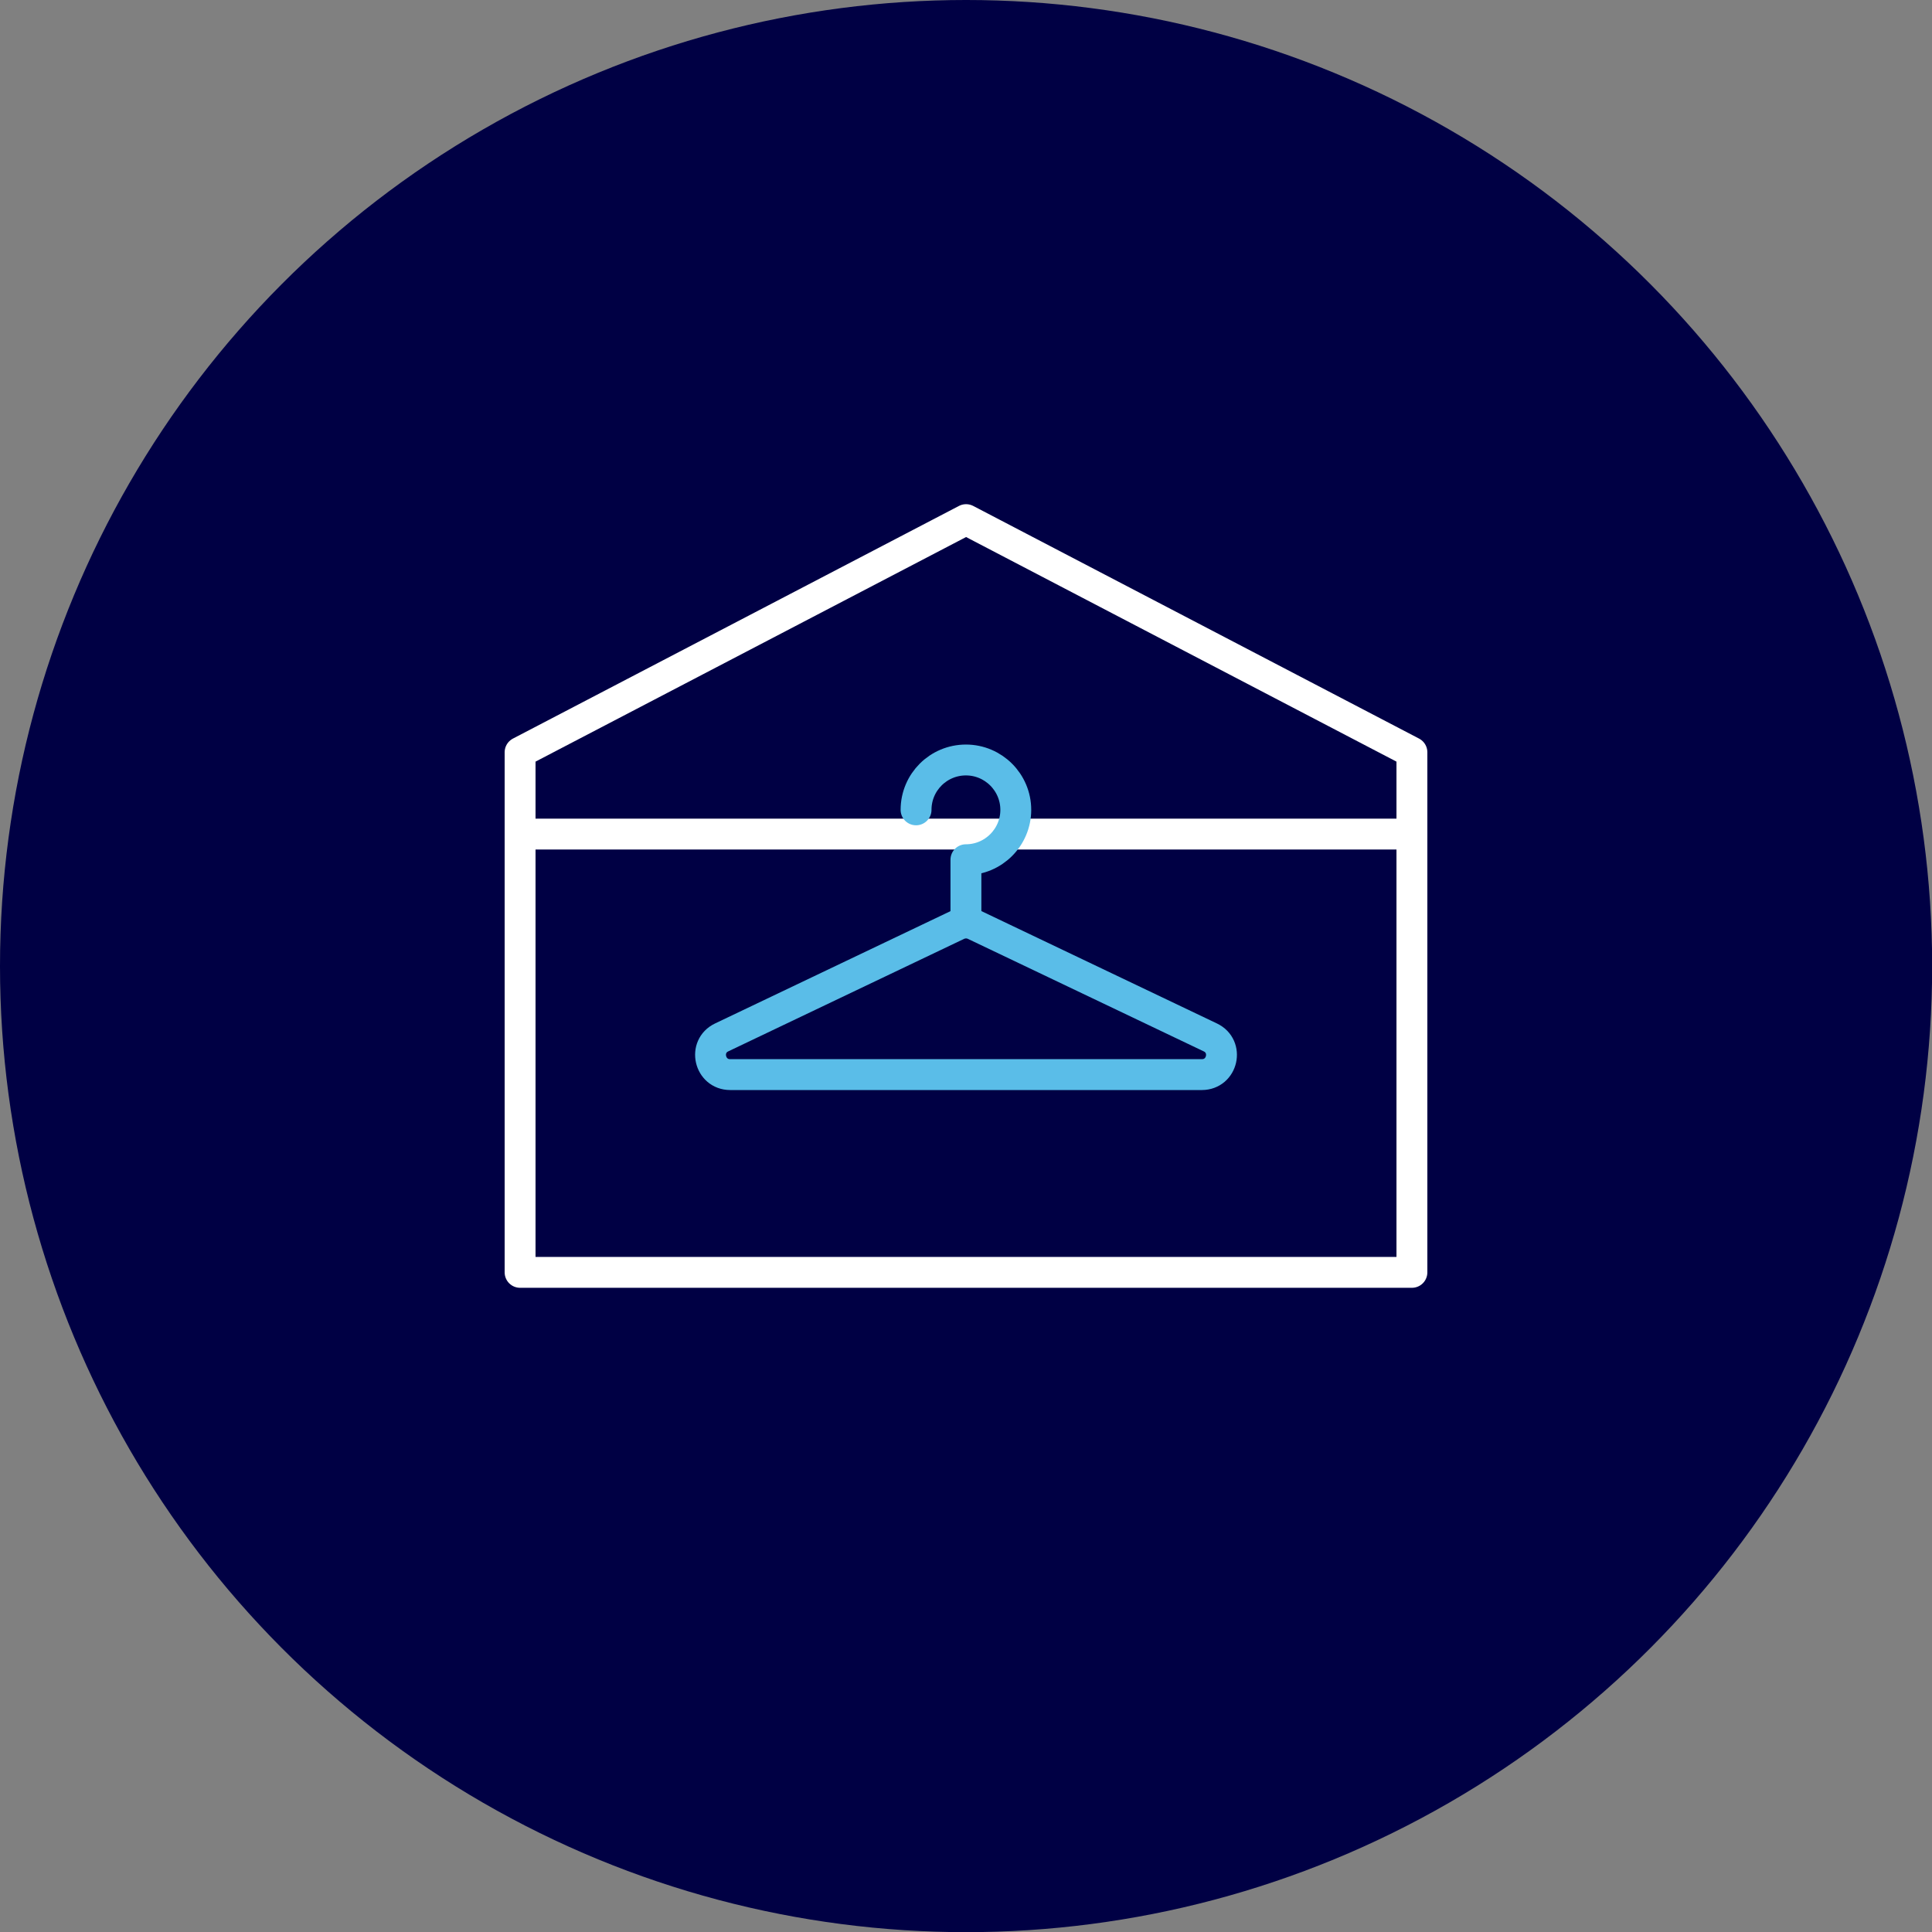
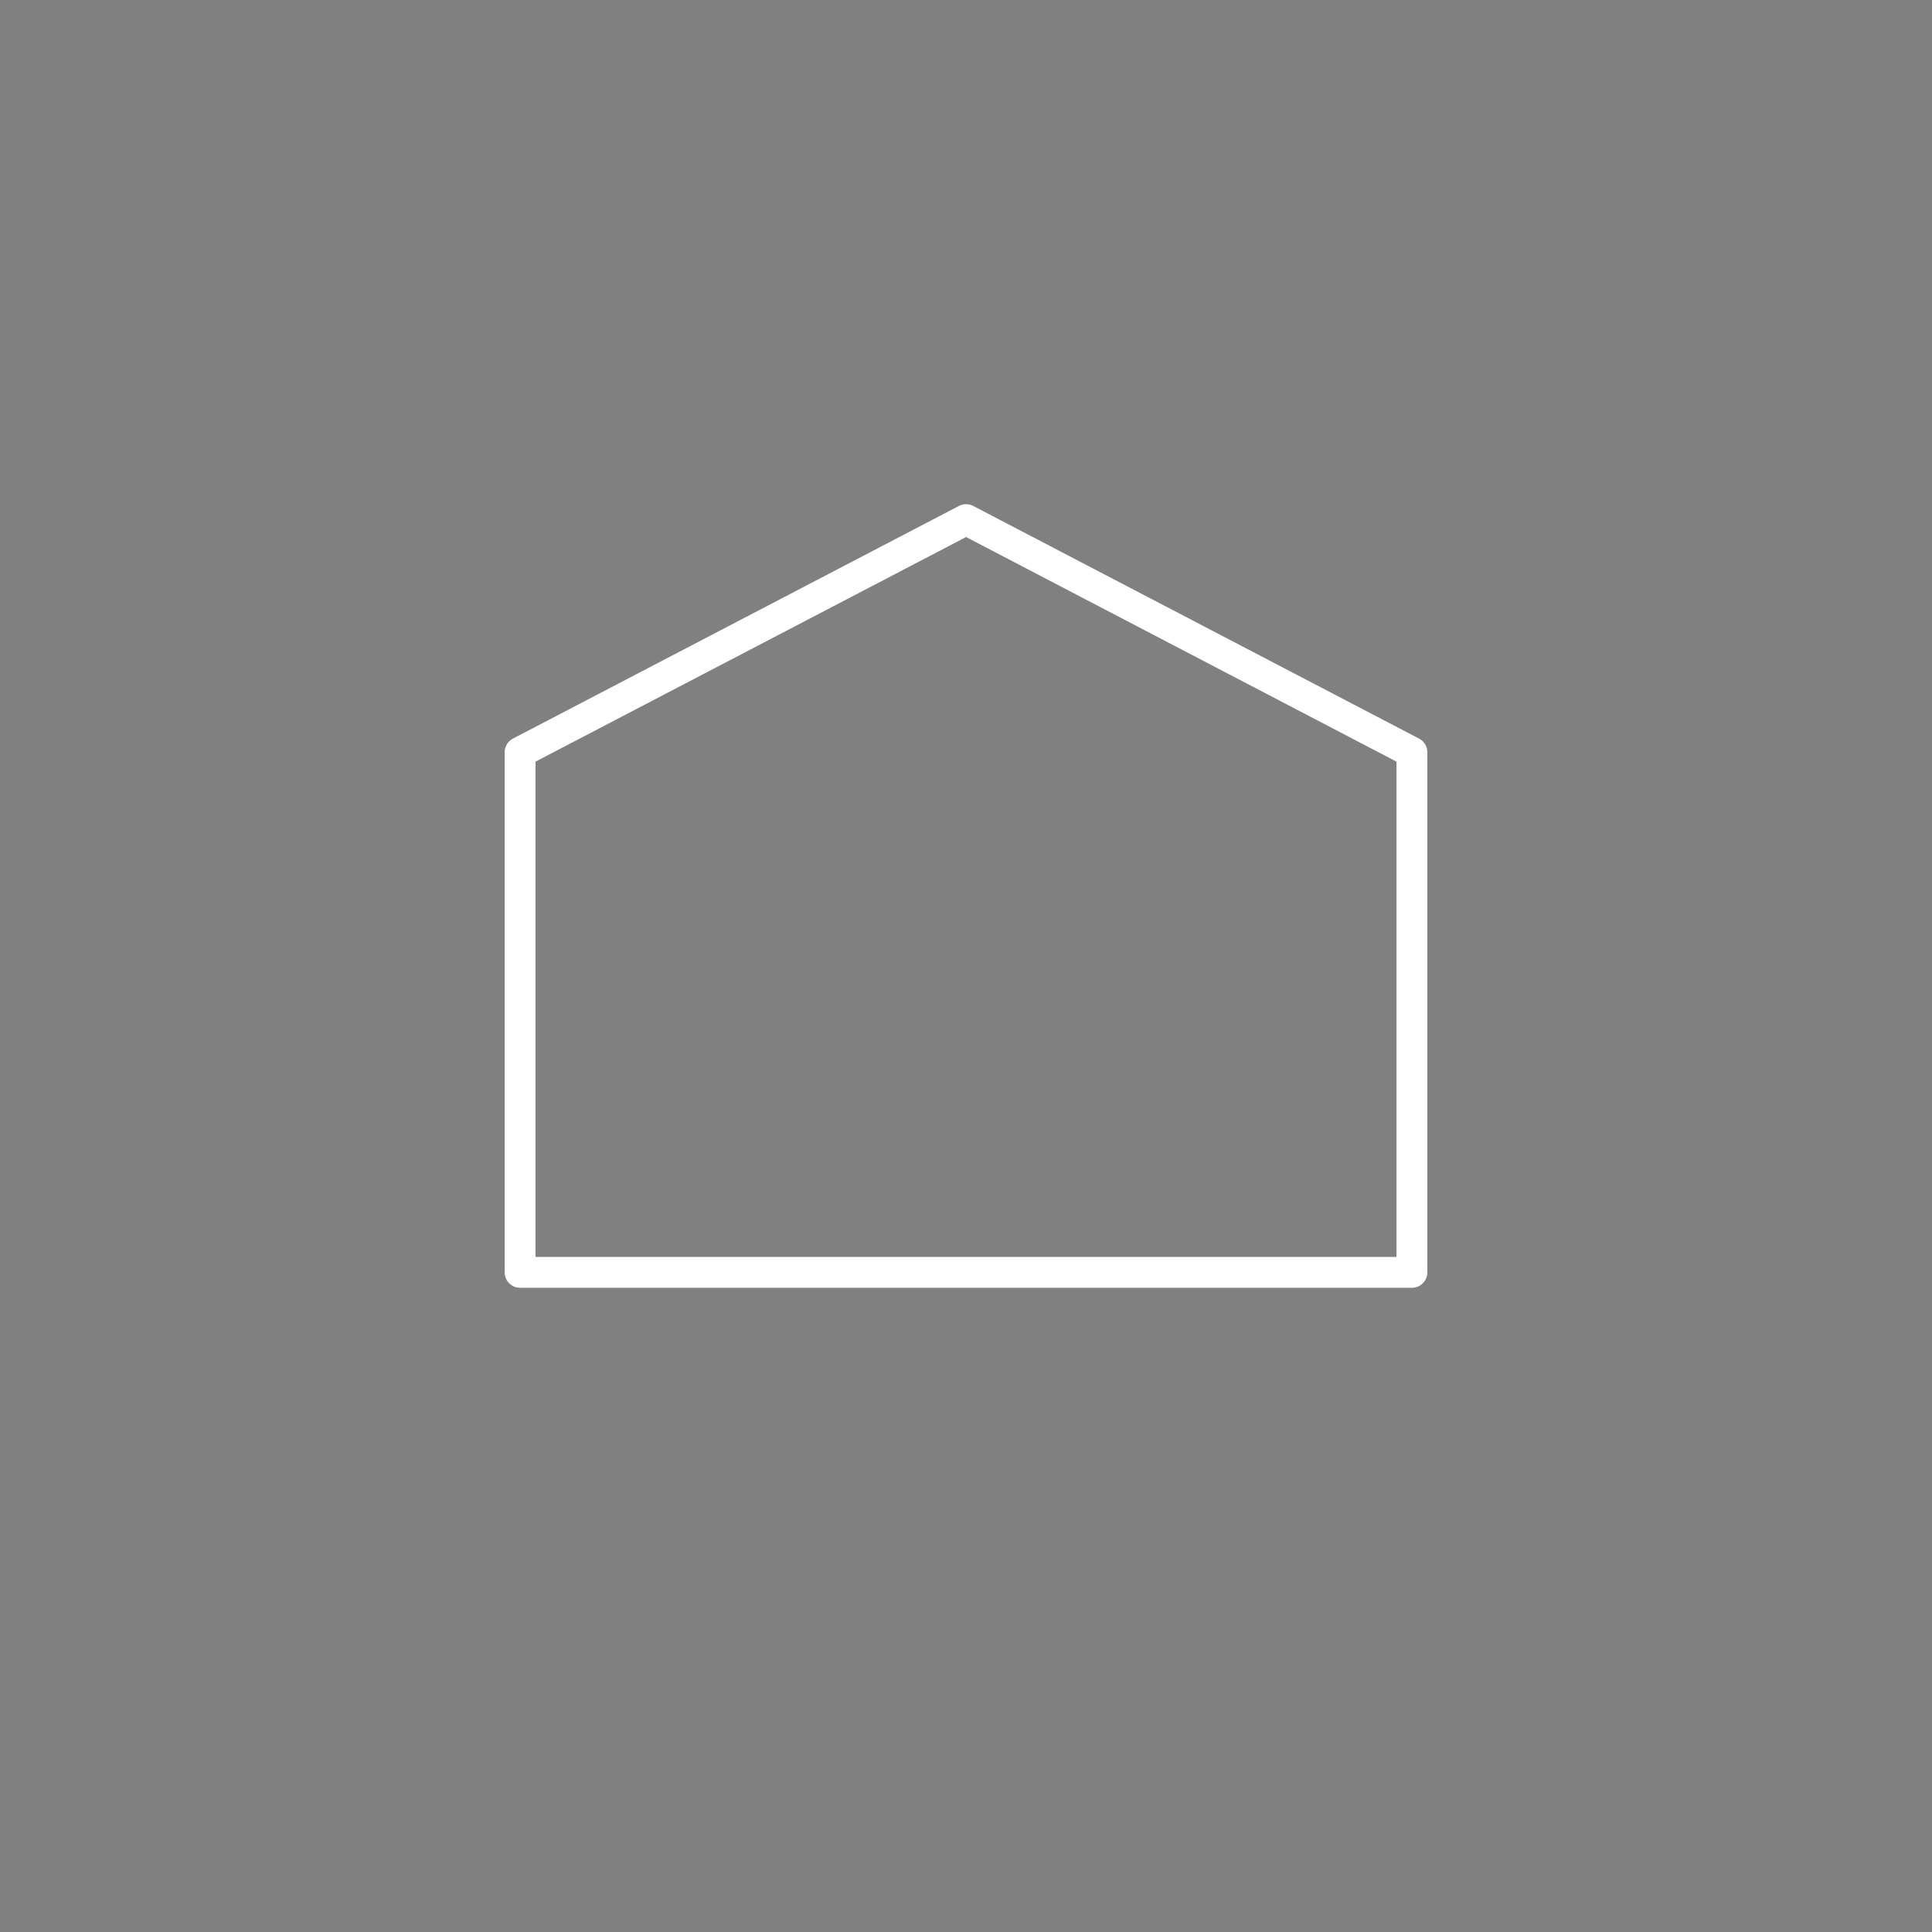
<svg xmlns="http://www.w3.org/2000/svg" id="_レイヤー_2" data-name="レイヤー 2" viewBox="0 0 125.15 125.15">
  <rect x="0" y="0" width="125.15" height="125.15" fill="#808080" stroke="none" />
  <defs>
    <style>
      .cls-1 {
        stroke: #5abde8;
      }

      .cls-1, .cls-2 {
        fill: none;
        stroke-linecap: round;
        stroke-linejoin: round;
        stroke-width: 2px;
      }

      .cls-2 {
        stroke: #fff;
      }

      .cls-3 {
        fill: #004;
      }
    </style>
  </defs>
  <g id="_レイヤー_1-2" data-name="レイヤー 1">
    <g>
-       <circle class="cls-3" cx="62.58" cy="62.58" r="62.58" />
      <g>
        <polygon class="cls-2" points="91.46 82.42 91.46 48.73 62.58 33.66 33.69 48.73 33.69 82.42 91.46 82.42" />
-         <line class="cls-2" x1="33.69" y1="54.03" x2="91.46" y2="54.03" />
-         <path class="cls-1" d="M59.34,52.46c0-1.79,1.45-3.23,3.23-3.23s3.23,1.45,3.23,3.23-1.45,3.23-3.23,3.23v3.99" />
-         <path class="cls-1" d="M77.86,69.61h-30.56c-1.35,0-1.77-1.83-.55-2.41l15.28-7.29c.35-.16.75-.16,1.09,0l15.28,7.29c1.22.58.81,2.41-.55,2.41Z" />
      </g>
    </g>
  </g>
</svg>